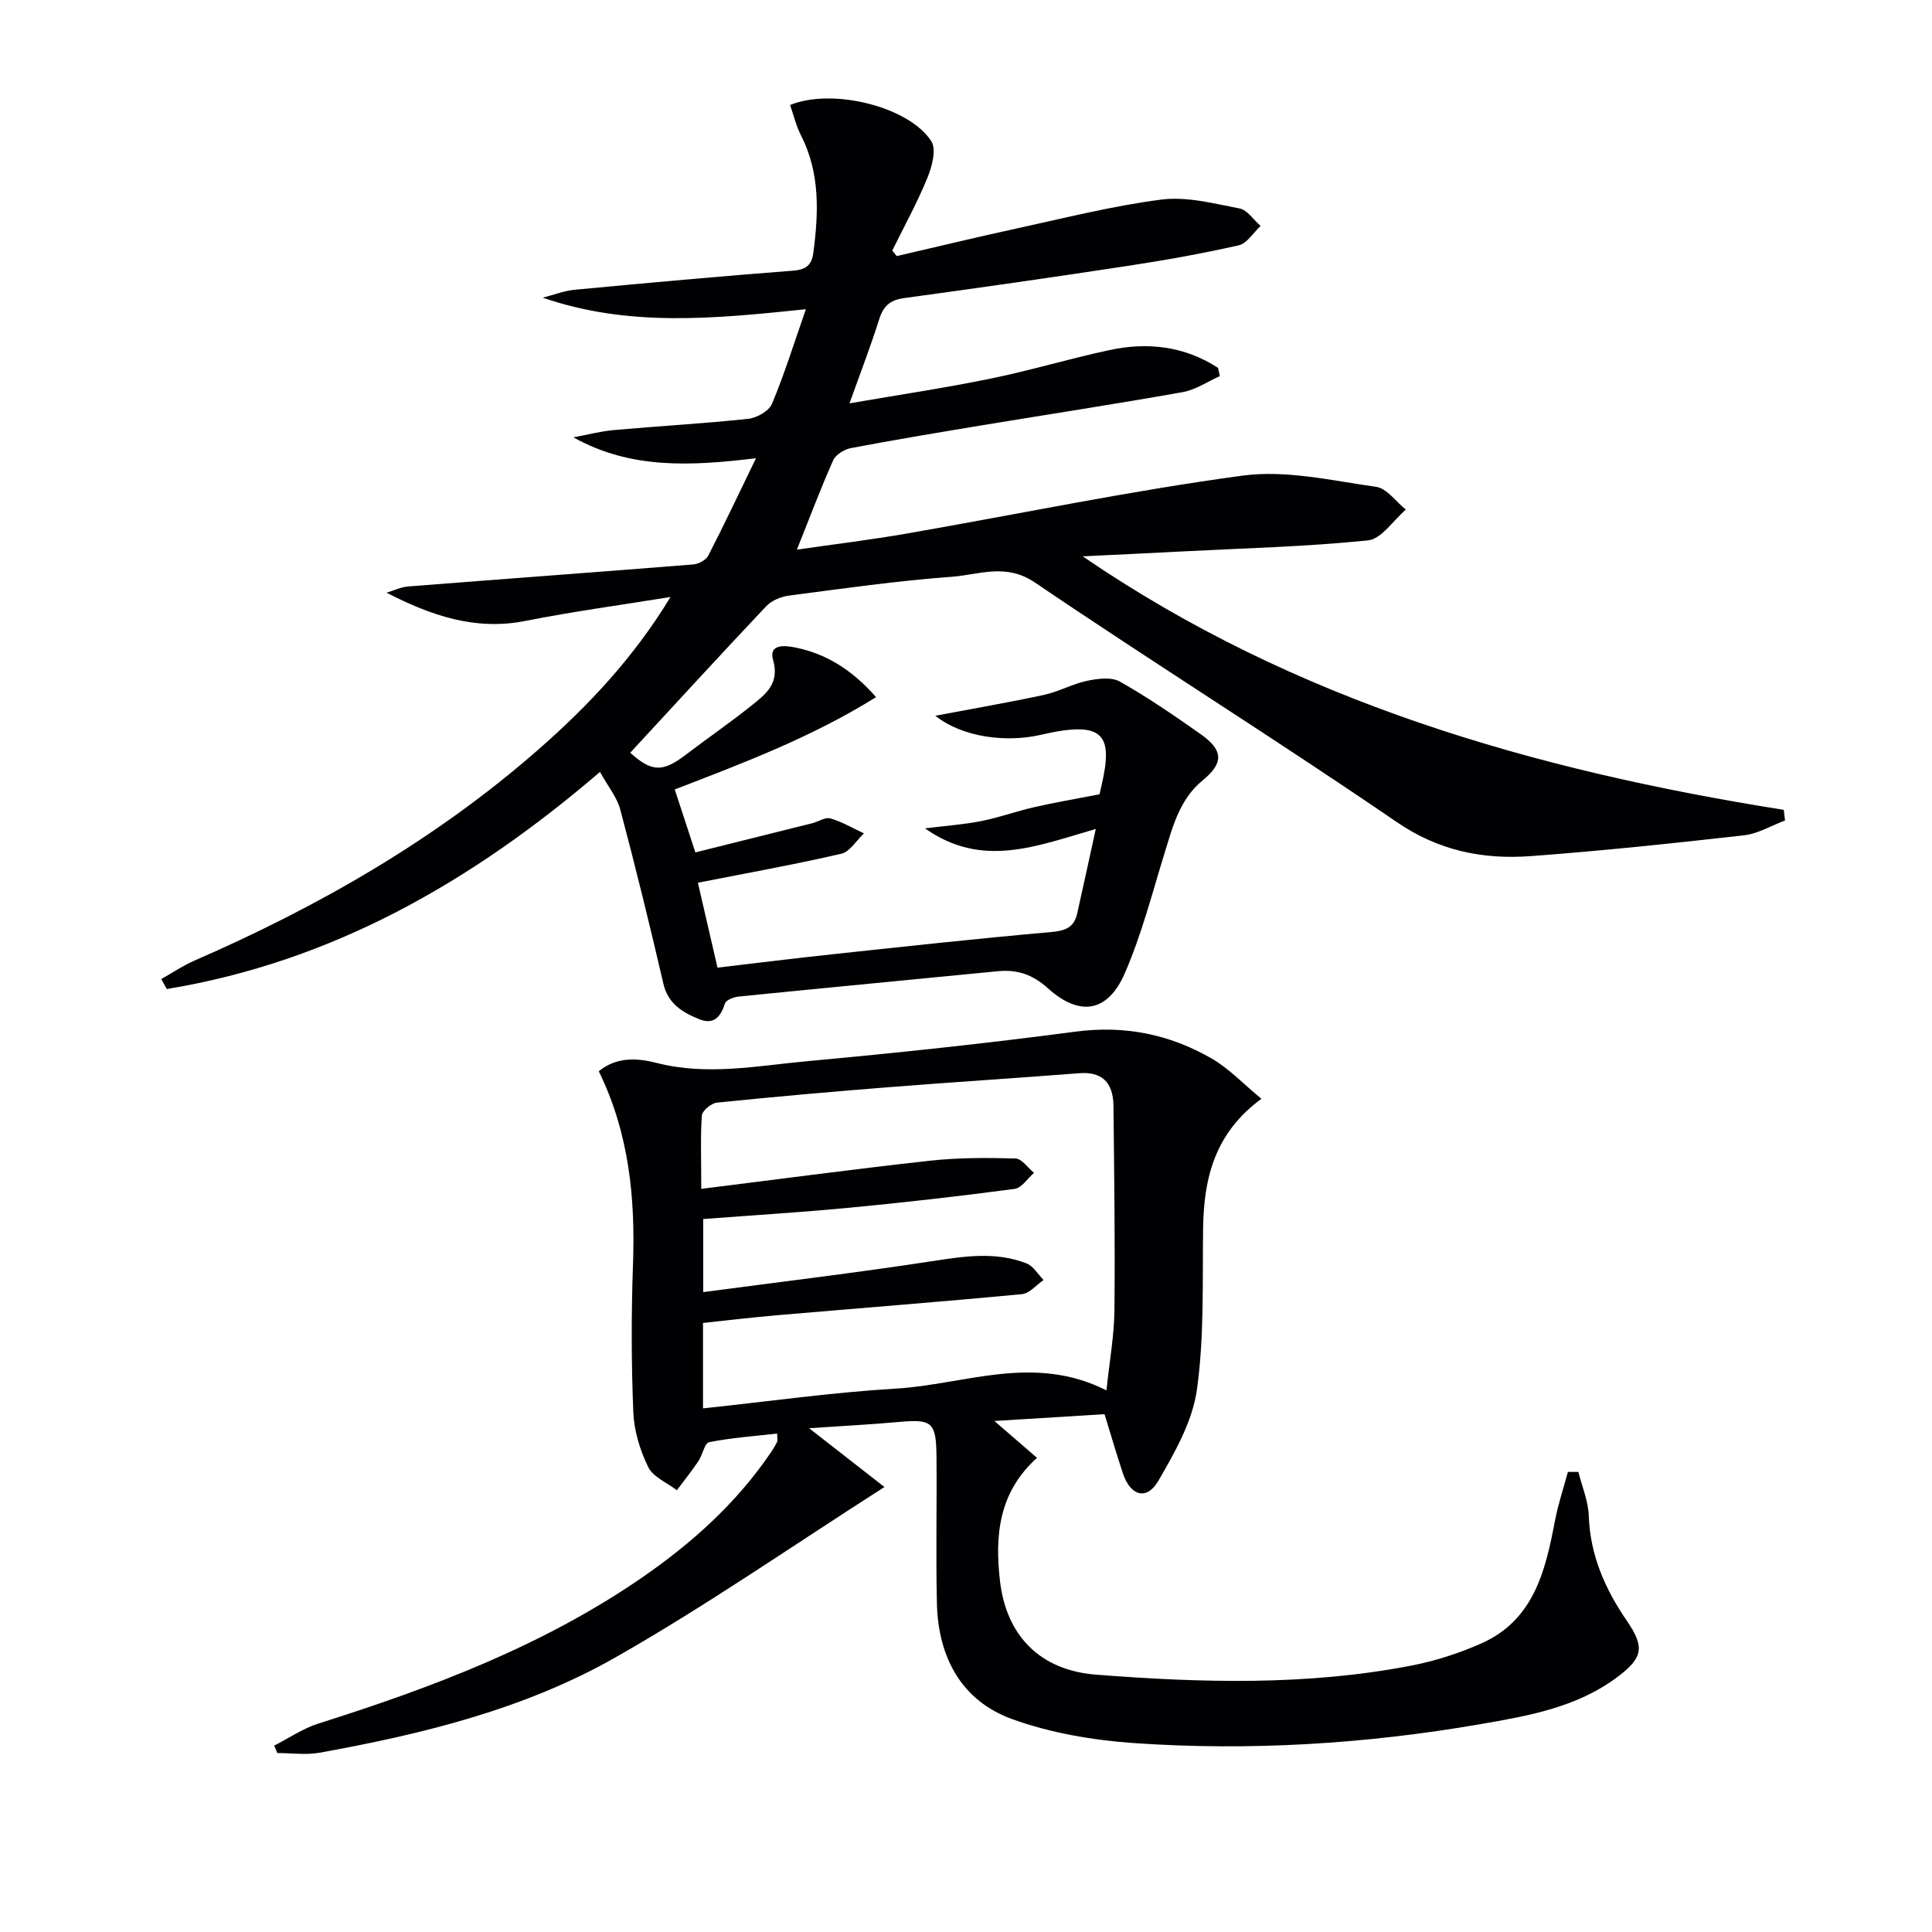
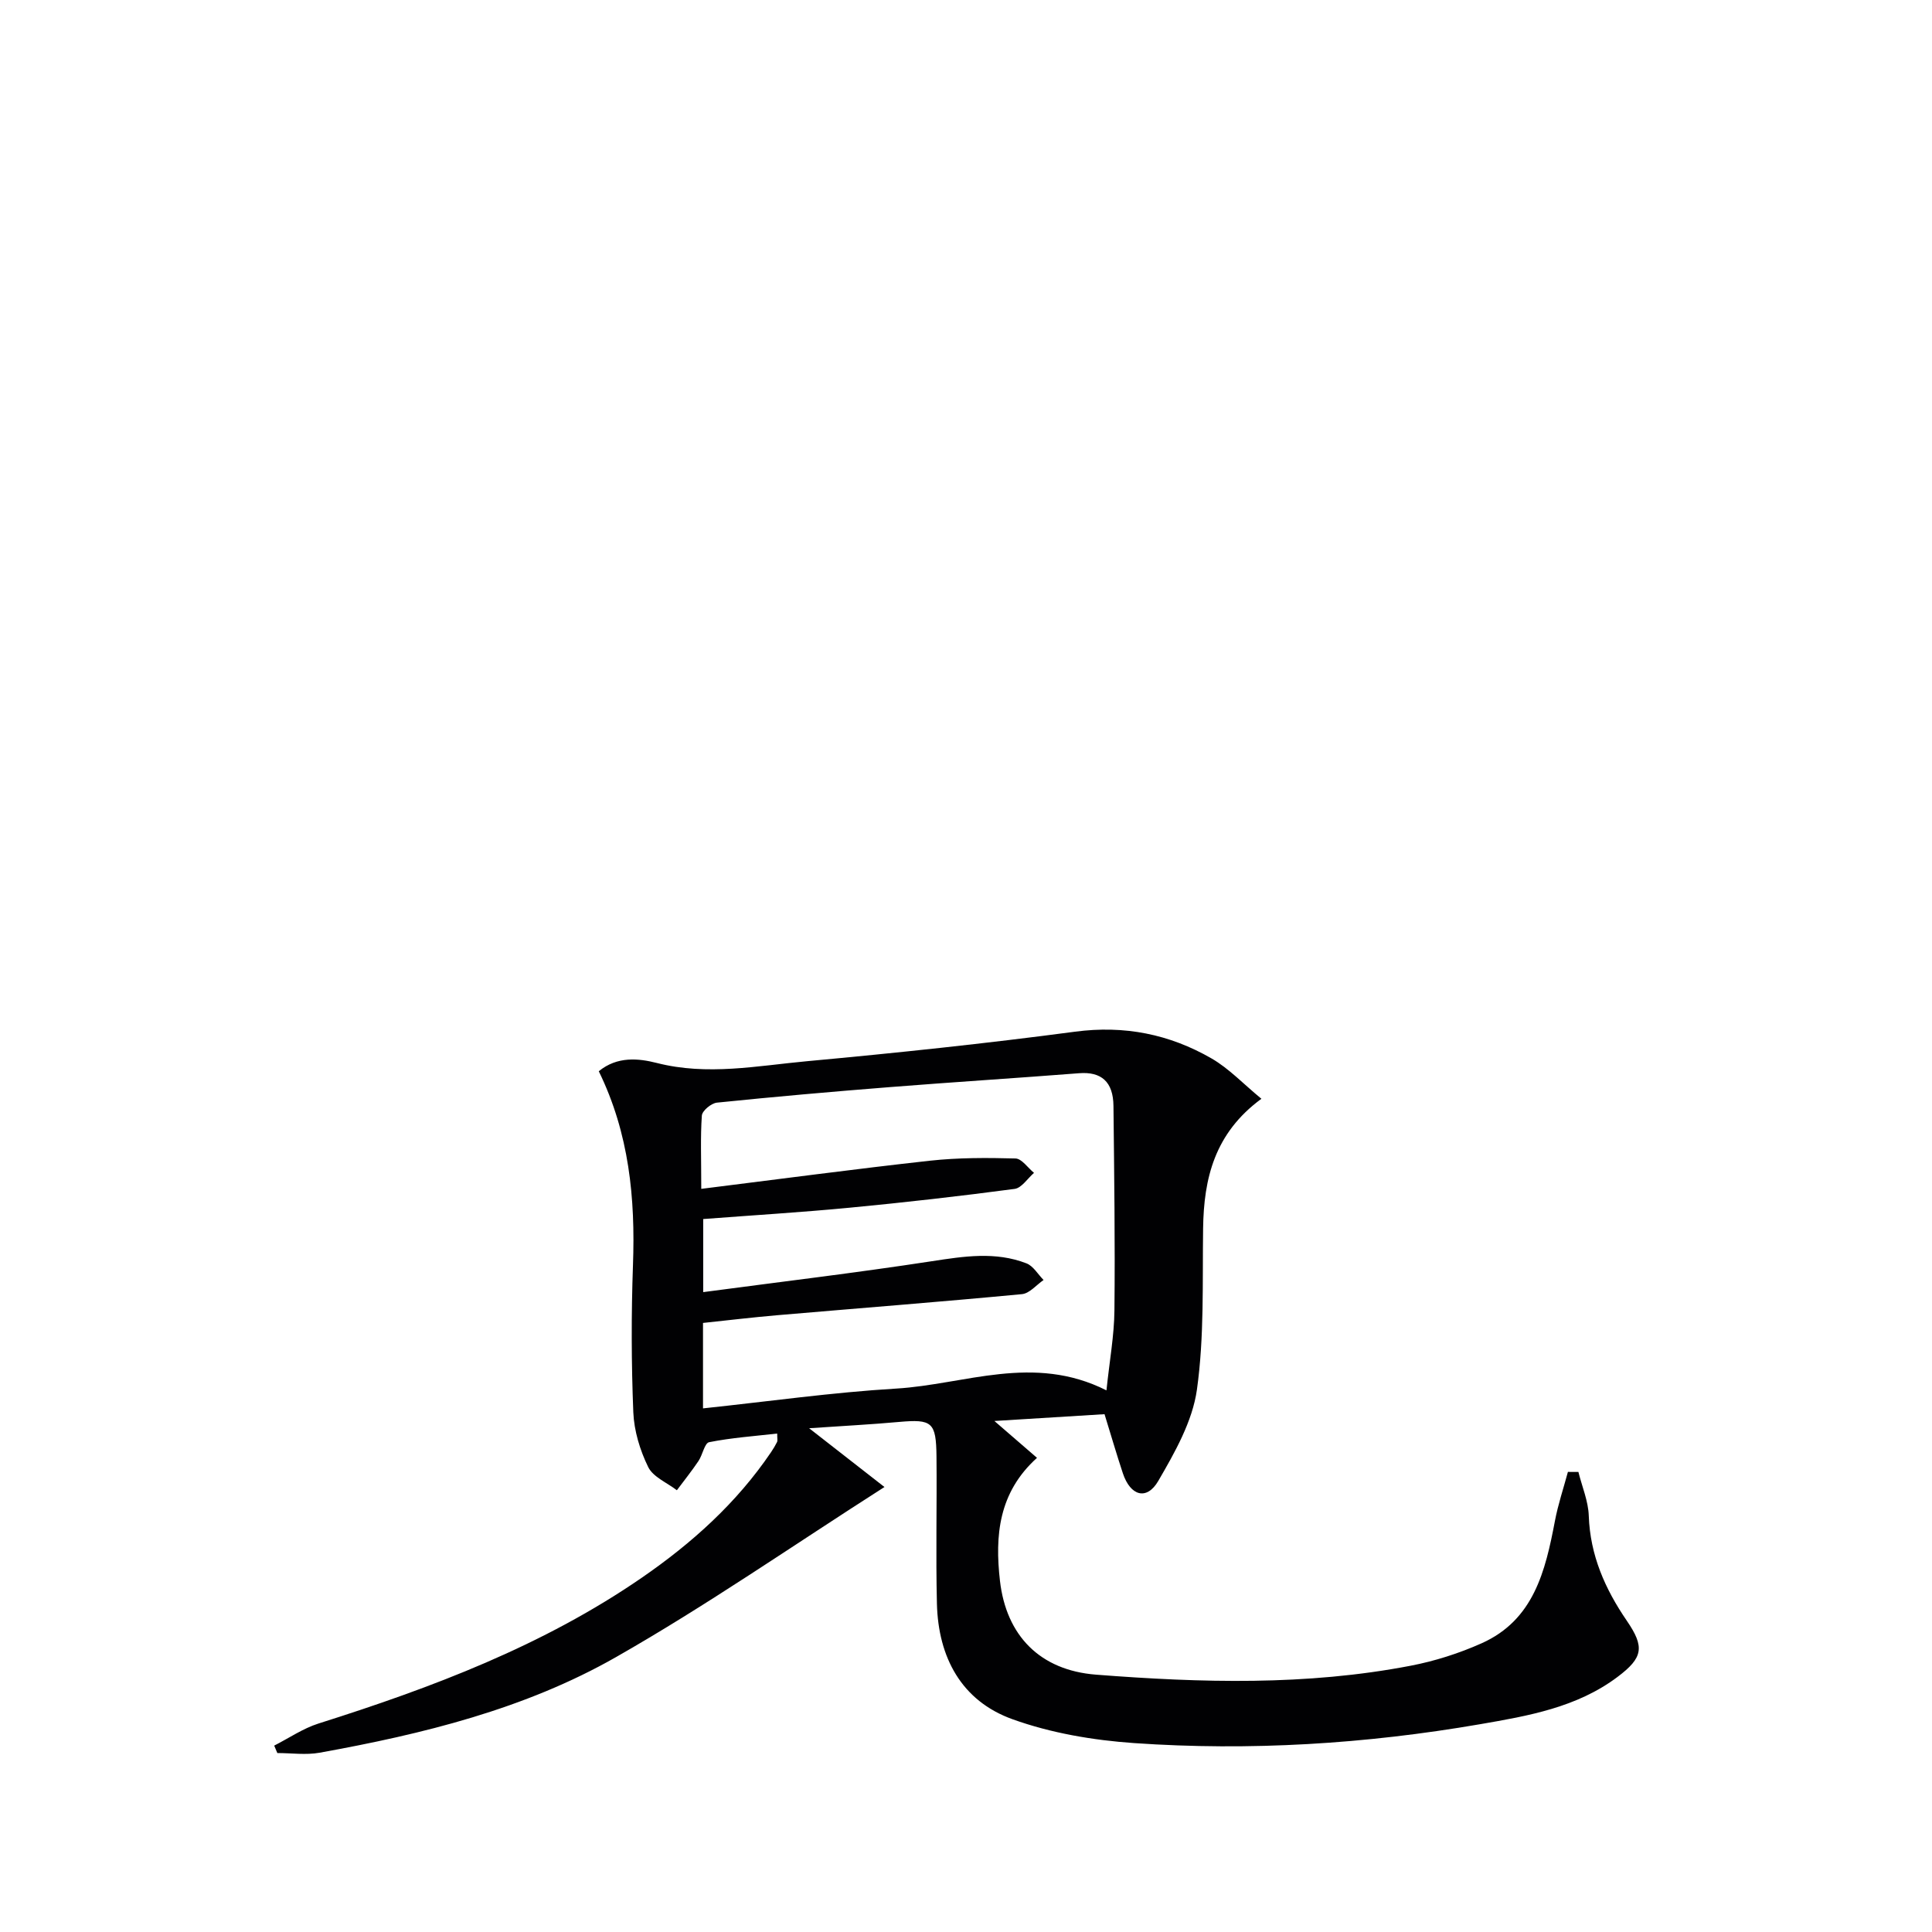
<svg xmlns="http://www.w3.org/2000/svg" enable-background="new 0 0 400 400" viewBox="0 0 400 400">
  <g fill="#010103">
-     <path d="m224.16 115.18c43.99 30.1 93.48 44.29 145.15 52.49.09.73.17 1.46.26 2.2-2.82 1.06-5.57 2.74-8.48 3.07-14.69 1.66-29.4 3.22-44.15 4.31-9.92.73-19.07-1.09-27.82-7.09-24.69-16.91-50.09-32.77-74.86-49.56-6.04-4.1-11.58-1.59-17.24-1.18-11.25.82-22.45 2.43-33.65 3.89-1.66.22-3.61 1.01-4.73 2.2-9.48 10.03-18.8 20.21-28.16 30.34 4.44 3.98 6.69 4.08 11.48.43 4.5-3.43 9.17-6.64 13.59-10.17 2.92-2.34 5.92-4.54 4.51-9.46-.95-3.35 2.41-3.02 4.4-2.63 6.53 1.27 11.91 4.62 16.92 10.31-13.19 8.24-27.31 13.58-41.68 19.12 1.43 4.35 2.76 8.41 4.27 13.03 8.19-2.04 16.18-4.03 24.16-6.03 1.29-.32 2.72-1.32 3.79-1.01 2.41.7 4.64 2.03 6.95 3.1-1.55 1.45-2.9 3.8-4.69 4.22-9.76 2.25-19.63 4.02-29.69 6 1.07 4.65 2.45 10.61 4.06 17.58 7.97-.93 15.97-1.94 23.98-2.79 15.03-1.61 30.07-3.26 45.13-4.58 2.95-.26 4.72-.98 5.36-3.84 1.22-5.43 2.4-10.88 3.85-17.5-12.4 3.58-23.54 8.21-35.35-.12 4.43-.56 8.09-.81 11.66-1.52 3.72-.74 7.31-2.05 11.01-2.89 4.21-.96 8.47-1.68 13.46-2.65-.08.35.12-.59.34-1.52 2.53-10.73.8-13.89-12.47-10.8-7.14 1.66-16.24.55-21.87-3.94 7.85-1.49 15.23-2.75 22.53-4.33 3.04-.66 5.87-2.27 8.91-2.91 2.19-.46 5.03-.82 6.78.17 5.78 3.27 11.28 7.05 16.72 10.88 4.67 3.29 4.82 5.95.46 9.52-4.86 3.98-6.23 9.59-7.95 15.15-2.59 8.36-4.76 16.93-8.26 24.91-3.52 8.04-9.35 8.94-15.91 3.01-3.16-2.85-6.34-3.9-10.35-3.51-17.86 1.75-35.73 3.45-53.58 5.24-1.04.1-2.65.69-2.89 1.41-.92 2.81-2.31 4.53-5.4 3.26-3.42-1.4-6.4-3.15-7.37-7.35-2.79-12.04-5.74-24.05-8.91-36-.69-2.59-2.57-4.85-4.21-7.82-26.61 22.84-55.55 39.33-89.69 44.95-.38-.69-.76-1.38-1.14-2.07 2.27-1.27 4.44-2.75 6.81-3.79 25.78-11.23 49.96-25.07 71.2-43.67 10.4-9.1 19.83-19.11 27.42-31.64-10.03 1.63-20.11 2.99-30.07 4.96-10.31 2.04-19.46-1.08-28.72-5.85 1.49-.44 2.97-1.17 4.49-1.29 19.67-1.55 39.36-2.98 59.03-4.56 1.1-.09 2.61-.91 3.09-1.83 3.26-6.32 6.29-12.76 9.88-20.16-13.5 1.63-25.94 2.31-37.8-4.32 2.79-.52 5.56-1.25 8.38-1.51 9.27-.83 18.57-1.34 27.82-2.33 1.77-.19 4.27-1.6 4.9-3.09 2.55-6.06 4.51-12.38 7.03-19.6-18.89 1.97-36.7 3.75-54.47-2.39 2.2-.56 4.38-1.43 6.62-1.64 15.05-1.42 30.11-2.79 45.18-3.95 2.68-.21 3.87-1.12 4.21-3.69 1.1-8.34 1.42-16.55-2.58-24.38-1-1.96-1.51-4.17-2.23-6.23 8.83-3.6 24.66.36 29.24 7.5 1.09 1.71.13 5.29-.83 7.63-2.1 5.13-4.8 10.02-7.26 15.01.31.38.62.76.93 1.14 8.19-1.89 16.36-3.88 24.57-5.66 10.05-2.18 20.07-4.74 30.24-6.04 5.24-.67 10.83.81 16.16 1.84 1.63.31 2.92 2.37 4.36 3.62-1.5 1.39-2.81 3.62-4.53 4.01-7.59 1.72-15.28 3.09-22.98 4.26-15.42 2.35-30.86 4.56-46.31 6.67-2.9.39-4.29 1.66-5.15 4.4-1.74 5.52-3.83 10.93-6.14 17.39 10.24-1.77 19.72-3.18 29.1-5.1 8.28-1.69 16.4-4.14 24.67-5.92 8-1.73 15.66-.8 22.54 3.68.12.57.24 1.13.36 1.7-2.55 1.14-5 2.84-7.66 3.31-13.88 2.47-27.82 4.6-41.73 6.9-9 1.49-18.01 2.99-26.97 4.69-1.37.26-3.17 1.35-3.69 2.53-2.62 5.88-4.88 11.92-7.51 18.5 7.77-1.13 15.25-2.03 22.66-3.32 23.21-4.03 46.31-8.87 69.63-12.01 8.95-1.21 18.45 1.03 27.61 2.32 2.24.31 4.13 3.08 6.17 4.72-2.6 2.22-5.03 6.08-7.82 6.37-12.72 1.31-25.54 1.62-38.32 2.28-6.94.37-13.85.69-20.76 1.02z" />
    <path d="m167.52 295.7c5.62 4.38 10.27 8.01 15.6 12.17-19.03 12.15-36.82 24.53-55.59 35.22-18.9 10.77-40.03 15.94-61.36 19.79-2.83.51-5.83.07-8.75.07-.22-.51-.44-1.02-.65-1.54 3.05-1.55 5.95-3.55 9.16-4.57 23.53-7.44 46.5-16.1 66.99-30.22 10.35-7.14 19.6-15.45 26.71-25.95.46-.68.89-1.39 1.26-2.13.13-.26.02-.64.02-1.74-4.75.54-9.47.87-14.09 1.79-.95.19-1.35 2.63-2.21 3.9-1.4 2.08-2.97 4.04-4.47 6.05-2.04-1.57-4.93-2.74-5.94-4.81-1.7-3.47-2.92-7.49-3.08-11.33-.41-10.15-.43-20.34-.07-30.49.5-13.82-.78-27.24-7.08-40.12 3.84-3.16 8.29-2.66 11.99-1.72 10.5 2.69 20.81.59 31.13-.36 18.53-1.71 37.04-3.66 55.48-6.11 10.23-1.36 19.55.52 28.25 5.53 3.61 2.08 6.59 5.27 10.34 8.36-9.7 7.12-11.93 16.49-12.07 26.84-.16 11.15.26 22.41-1.28 33.38-.92 6.57-4.57 13-8 18.9-2.39 4.11-5.77 3.11-7.33-1.57-1.3-3.92-2.45-7.88-3.8-12.25-7.48.46-14.73.91-22.8 1.41 3.18 2.75 5.81 5.03 8.82 7.63-7.99 7.2-8.73 16.16-7.67 25.45 1.3 11.36 8.28 18.53 19.88 19.44 21.76 1.69 43.56 2.31 65.15-1.85 5.01-.96 10.02-2.56 14.68-4.64 10.82-4.83 13.22-14.98 15.19-25.33.65-3.43 1.78-6.78 2.69-10.16.72 0 1.45.01 2.17.01.75 3.03 2.05 6.04 2.15 9.09.28 8.16 3.38 15.15 7.87 21.71 3.72 5.44 3.4 7.64-1.92 11.64-8.41 6.32-18.49 8.07-28.46 9.79-23.7 4.09-47.62 5.57-71.6 3.91-8.5-.59-17.23-2.07-25.2-4.94-10.57-3.8-15.37-12.81-15.65-23.89-.25-10.16.01-20.33-.09-30.5-.07-7.15-.92-7.77-7.78-7.16-5.75.52-11.53.82-18.59 1.3zm-22.33-49.56c16.45-2.05 31.88-4.12 47.36-5.83 5.85-.64 11.81-.62 17.7-.46 1.3.04 2.55 1.93 3.83 2.98-1.33 1.15-2.56 3.13-4.02 3.32-11.35 1.51-22.73 2.8-34.13 3.89-10.05.96-20.13 1.57-30.34 2.35v15.13c16.13-2.15 31.78-4.01 47.34-6.4 6.66-1.02 13.17-2.05 19.6.45 1.41.55 2.36 2.26 3.53 3.44-1.49 1.02-2.91 2.79-4.49 2.93-16.86 1.6-33.75 2.91-50.63 4.36-5.21.45-10.39 1.07-15.39 1.6v17.69c13.6-1.44 26.76-3.31 39.99-4.1 14.2-.84 28.38-7.27 43.54.37.64-6.15 1.6-11.34 1.65-16.54.15-14.11-.05-28.23-.2-42.35-.05-5.04-2.55-7.13-7.12-6.77-13.07 1.02-26.16 1.84-39.24 2.88-11.92.94-23.84 1.99-35.74 3.21-1.17.12-3.04 1.67-3.12 2.68-.31 4.43-.12 8.9-.12 15.17z" />
  </g>
</svg>